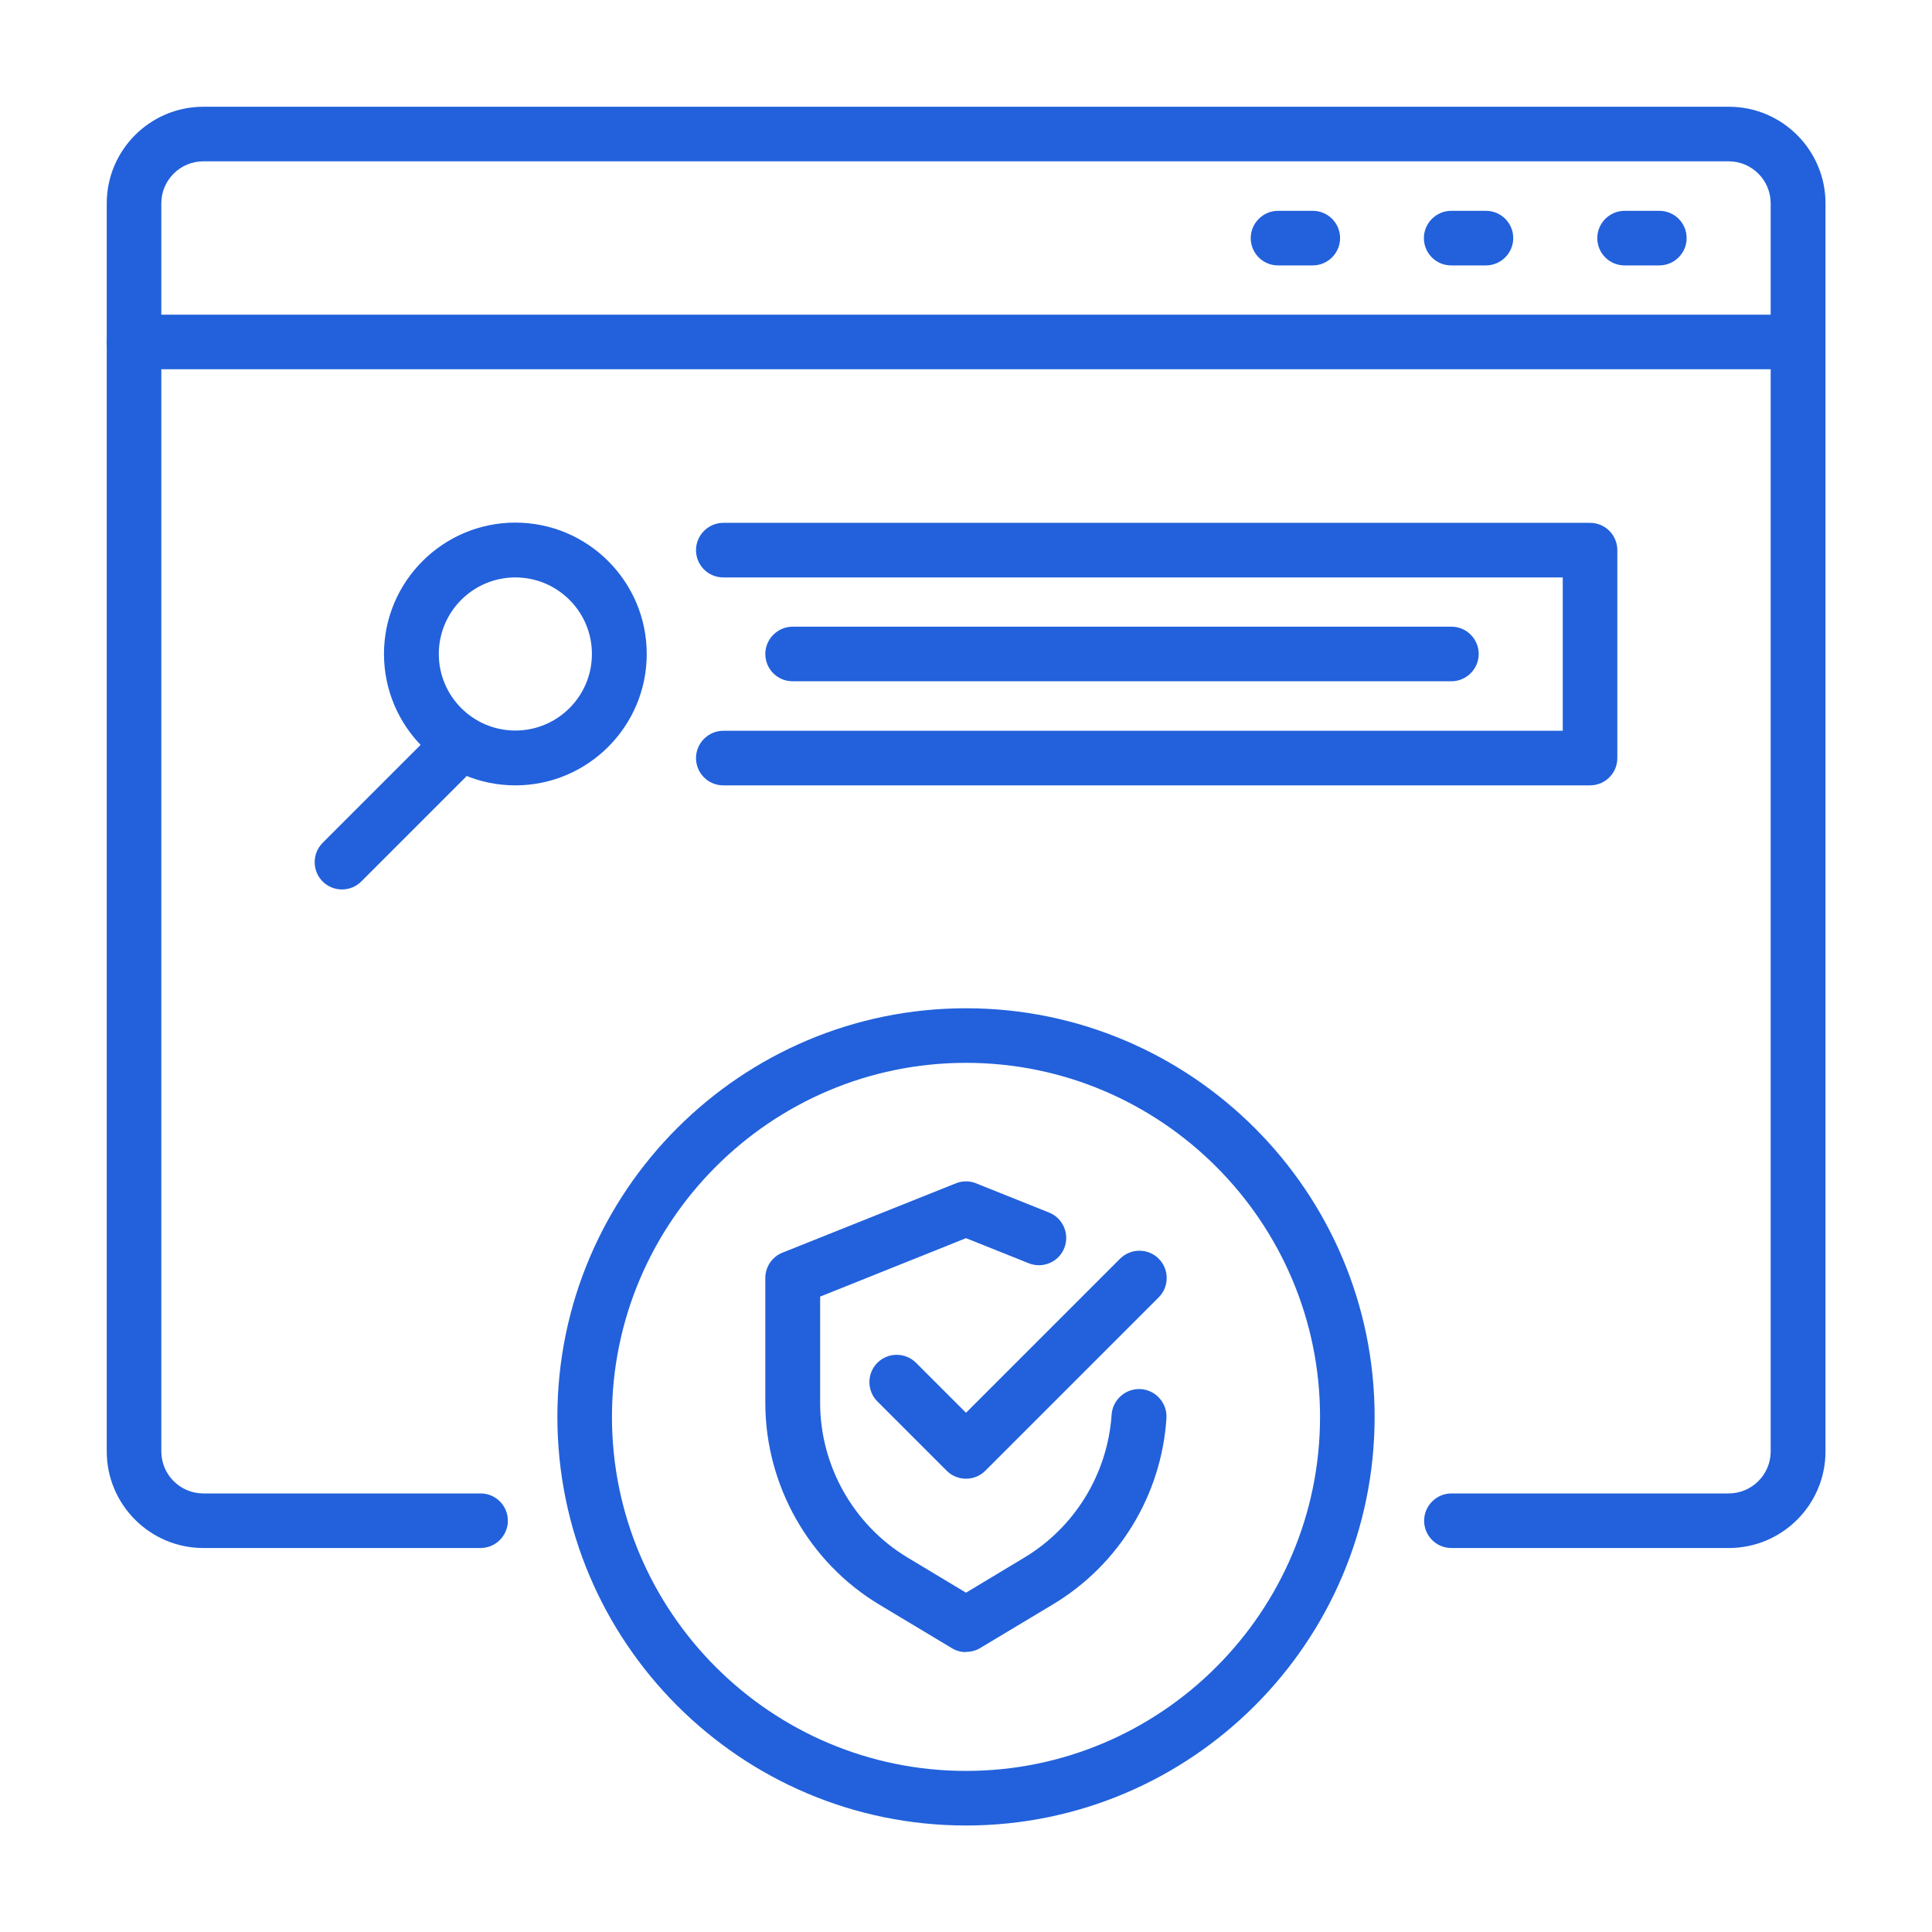
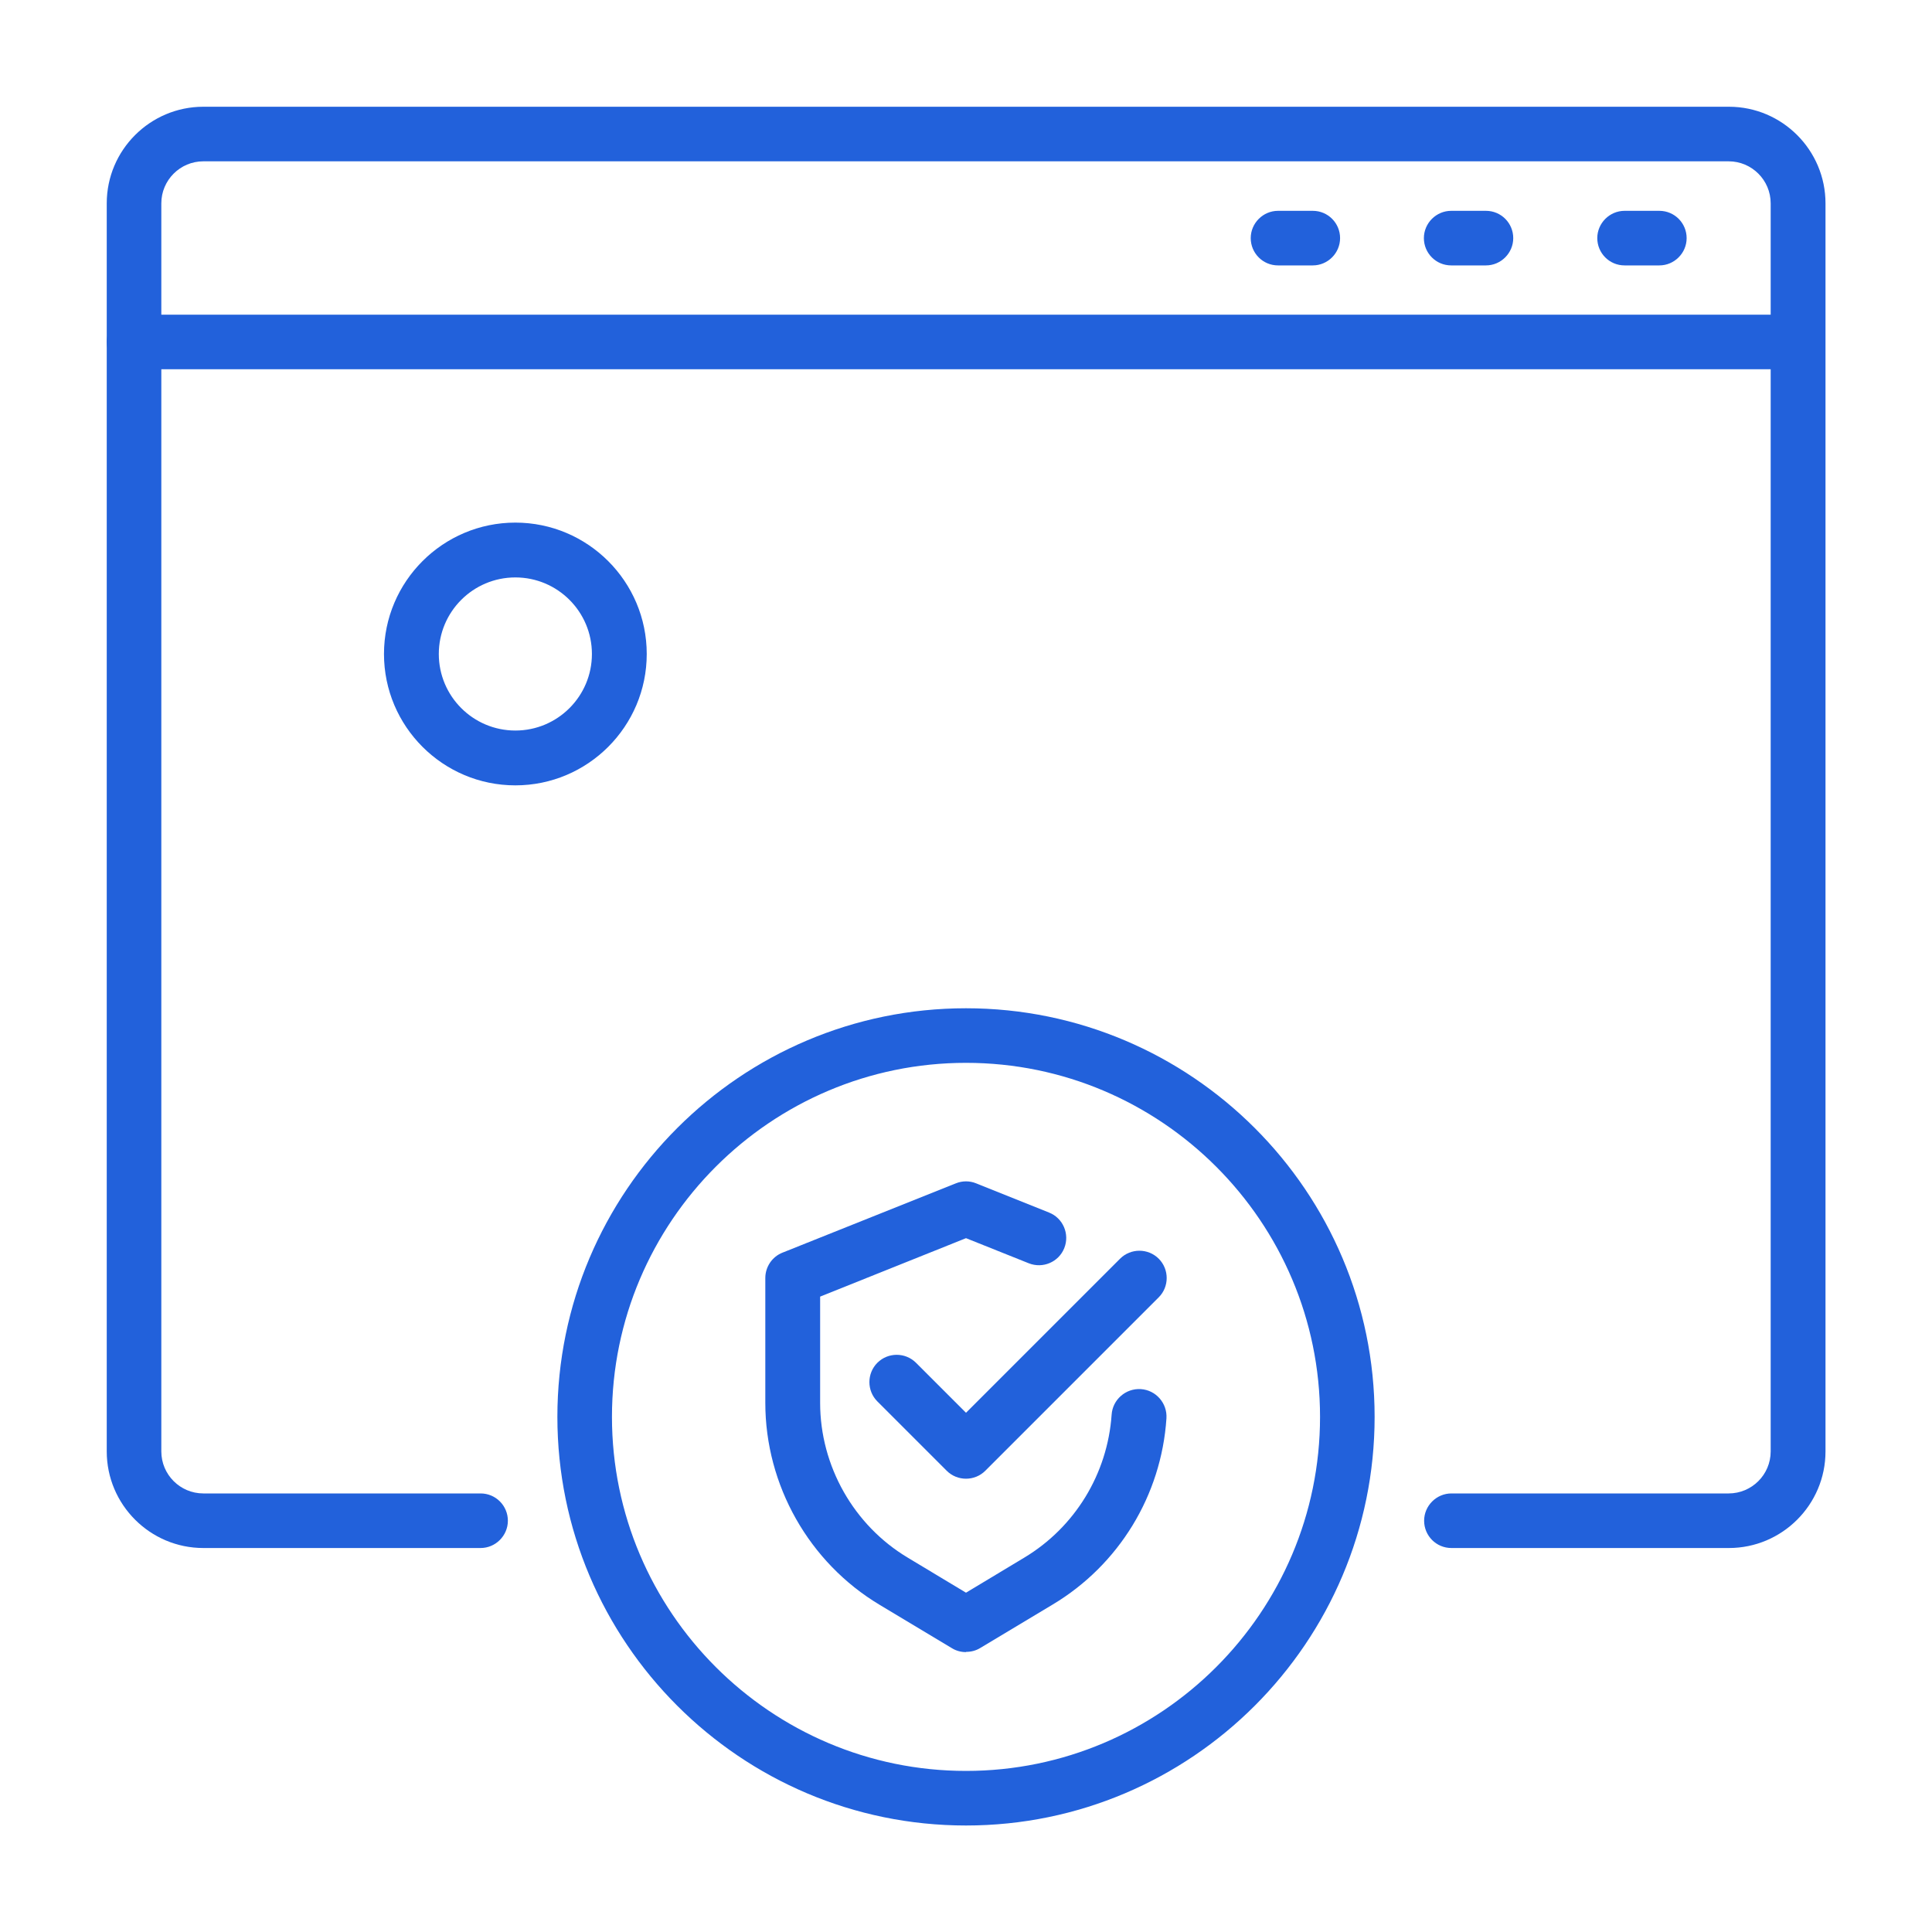
<svg xmlns="http://www.w3.org/2000/svg" id="a" viewBox="0 0 80 80">
  <defs>
    <style>.b{fill:#2261db;}</style>
  </defs>
  <g>
    <path class="b" d="M40,68.41c-.2,0-.4-.05-.58-.16l-3-1.8c-2.92-1.75-4.73-4.95-4.73-8.36v-5.17c0-.46,.28-.88,.71-1.05l7.18-2.87c.27-.11,.57-.11,.84,0l3.02,1.21c.58,.23,.86,.89,.63,1.47-.23,.58-.89,.86-1.47,.63l-2.6-1.04-6.04,2.42v4.4c0,2.61,1.39,5.07,3.63,6.41l2.41,1.45,2.41-1.45c2.1-1.26,3.45-3.47,3.62-5.92,.04-.62,.58-1.1,1.21-1.06,.62,.04,1.1,.58,1.06,1.21-.21,3.19-1.97,6.07-4.71,7.71l-3,1.8c-.18,.11-.38,.16-.58,.16Z" />
    <path class="b" d="M40,61.23c-.29,0-.58-.11-.8-.33l-2.87-2.87c-.44-.44-.44-1.16,0-1.6,.44-.44,1.16-.44,1.6,0l2.07,2.07,6.38-6.38c.44-.44,1.16-.44,1.6,0,.44,.44,.44,1.16,0,1.6l-7.18,7.18c-.22,.22-.51,.33-.8,.33Z" />
  </g>
  <g>
    <path class="b" d="M71.58,64.1h-11.48c-.63,0-1.13-.51-1.13-1.13s.51-1.13,1.13-1.13h11.48c.96,0,1.74-.78,1.74-1.74V8.42c0-.96-.78-1.74-1.74-1.74H8.42c-.96,0-1.74,.78-1.74,1.74V60.1c0,.96,.78,1.74,1.74,1.74h11.48c.63,0,1.13,.51,1.13,1.13s-.51,1.13-1.13,1.13H8.42c-2.21,0-4-1.8-4-4V8.42c0-2.21,1.8-4,4-4h63.17c2.21,0,4,1.8,4,4V60.1c0,2.21-1.8,4-4,4Z" />
    <path class="b" d="M74.45,15.29H5.55c-.63,0-1.13-.51-1.13-1.13s.51-1.13,1.13-1.13H74.45c.63,0,1.13,.51,1.13,1.13s-.51,1.13-1.13,1.13Z" />
    <path class="b" d="M68.71,10.99h-1.44c-.63,0-1.13-.51-1.13-1.13s.51-1.13,1.13-1.13h1.44c.63,0,1.13,.51,1.13,1.13s-.51,1.13-1.13,1.13Z" />
    <path class="b" d="M61.53,10.99h-1.44c-.63,0-1.13-.51-1.13-1.13s.51-1.13,1.13-1.13h1.44c.63,0,1.13,.51,1.13,1.13s-.51,1.13-1.13,1.13Z" />
    <path class="b" d="M54.36,10.99h-1.44c-.63,0-1.13-.51-1.13-1.13s.51-1.13,1.13-1.13h1.44c.63,0,1.13,.51,1.13,1.13s-.51,1.13-1.13,1.13Z" />
  </g>
  <path class="b" d="M21.34,32.52c-3,0-5.44-2.44-5.44-5.44s2.44-5.44,5.44-5.44,5.44,2.44,5.44,5.44-2.44,5.44-5.44,5.44Zm0-8.61c-1.75,0-3.17,1.42-3.17,3.17s1.42,3.17,3.17,3.17,3.17-1.42,3.17-3.17-1.42-3.17-3.17-3.17Z" />
-   <path class="b" d="M14.16,36.83c-.29,0-.58-.11-.8-.33-.44-.44-.44-1.16,0-1.6l4.31-4.31c.44-.44,1.16-.44,1.6,0,.44,.44,.44,1.16,0,1.6l-4.31,4.31c-.22,.22-.51,.33-.8,.33Z" />
-   <path class="b" d="M65.84,32.52H29.95c-.63,0-1.13-.51-1.13-1.13s.51-1.13,1.13-1.13h34.76v-6.35H29.95c-.63,0-1.13-.51-1.13-1.13s.51-1.13,1.13-1.13h35.89c.63,0,1.13,.51,1.13,1.13v8.61c0,.63-.51,1.13-1.13,1.13Z" />
-   <path class="b" d="M60.1,28.21h-27.28c-.63,0-1.13-.51-1.13-1.13s.51-1.13,1.13-1.13h27.28c.63,0,1.13,.51,1.13,1.13s-.51,1.13-1.13,1.13Z" />
  <path class="b" d="M40,75.59c-9.33,0-16.92-7.59-16.92-16.92s7.59-16.92,16.92-16.92,16.92,7.59,16.92,16.92-7.59,16.92-16.92,16.92Zm0-31.58c-8.08,0-14.66,6.58-14.66,14.66s6.58,14.66,14.66,14.66,14.66-6.58,14.66-14.66-6.58-14.66-14.66-14.66Z" />
</svg>